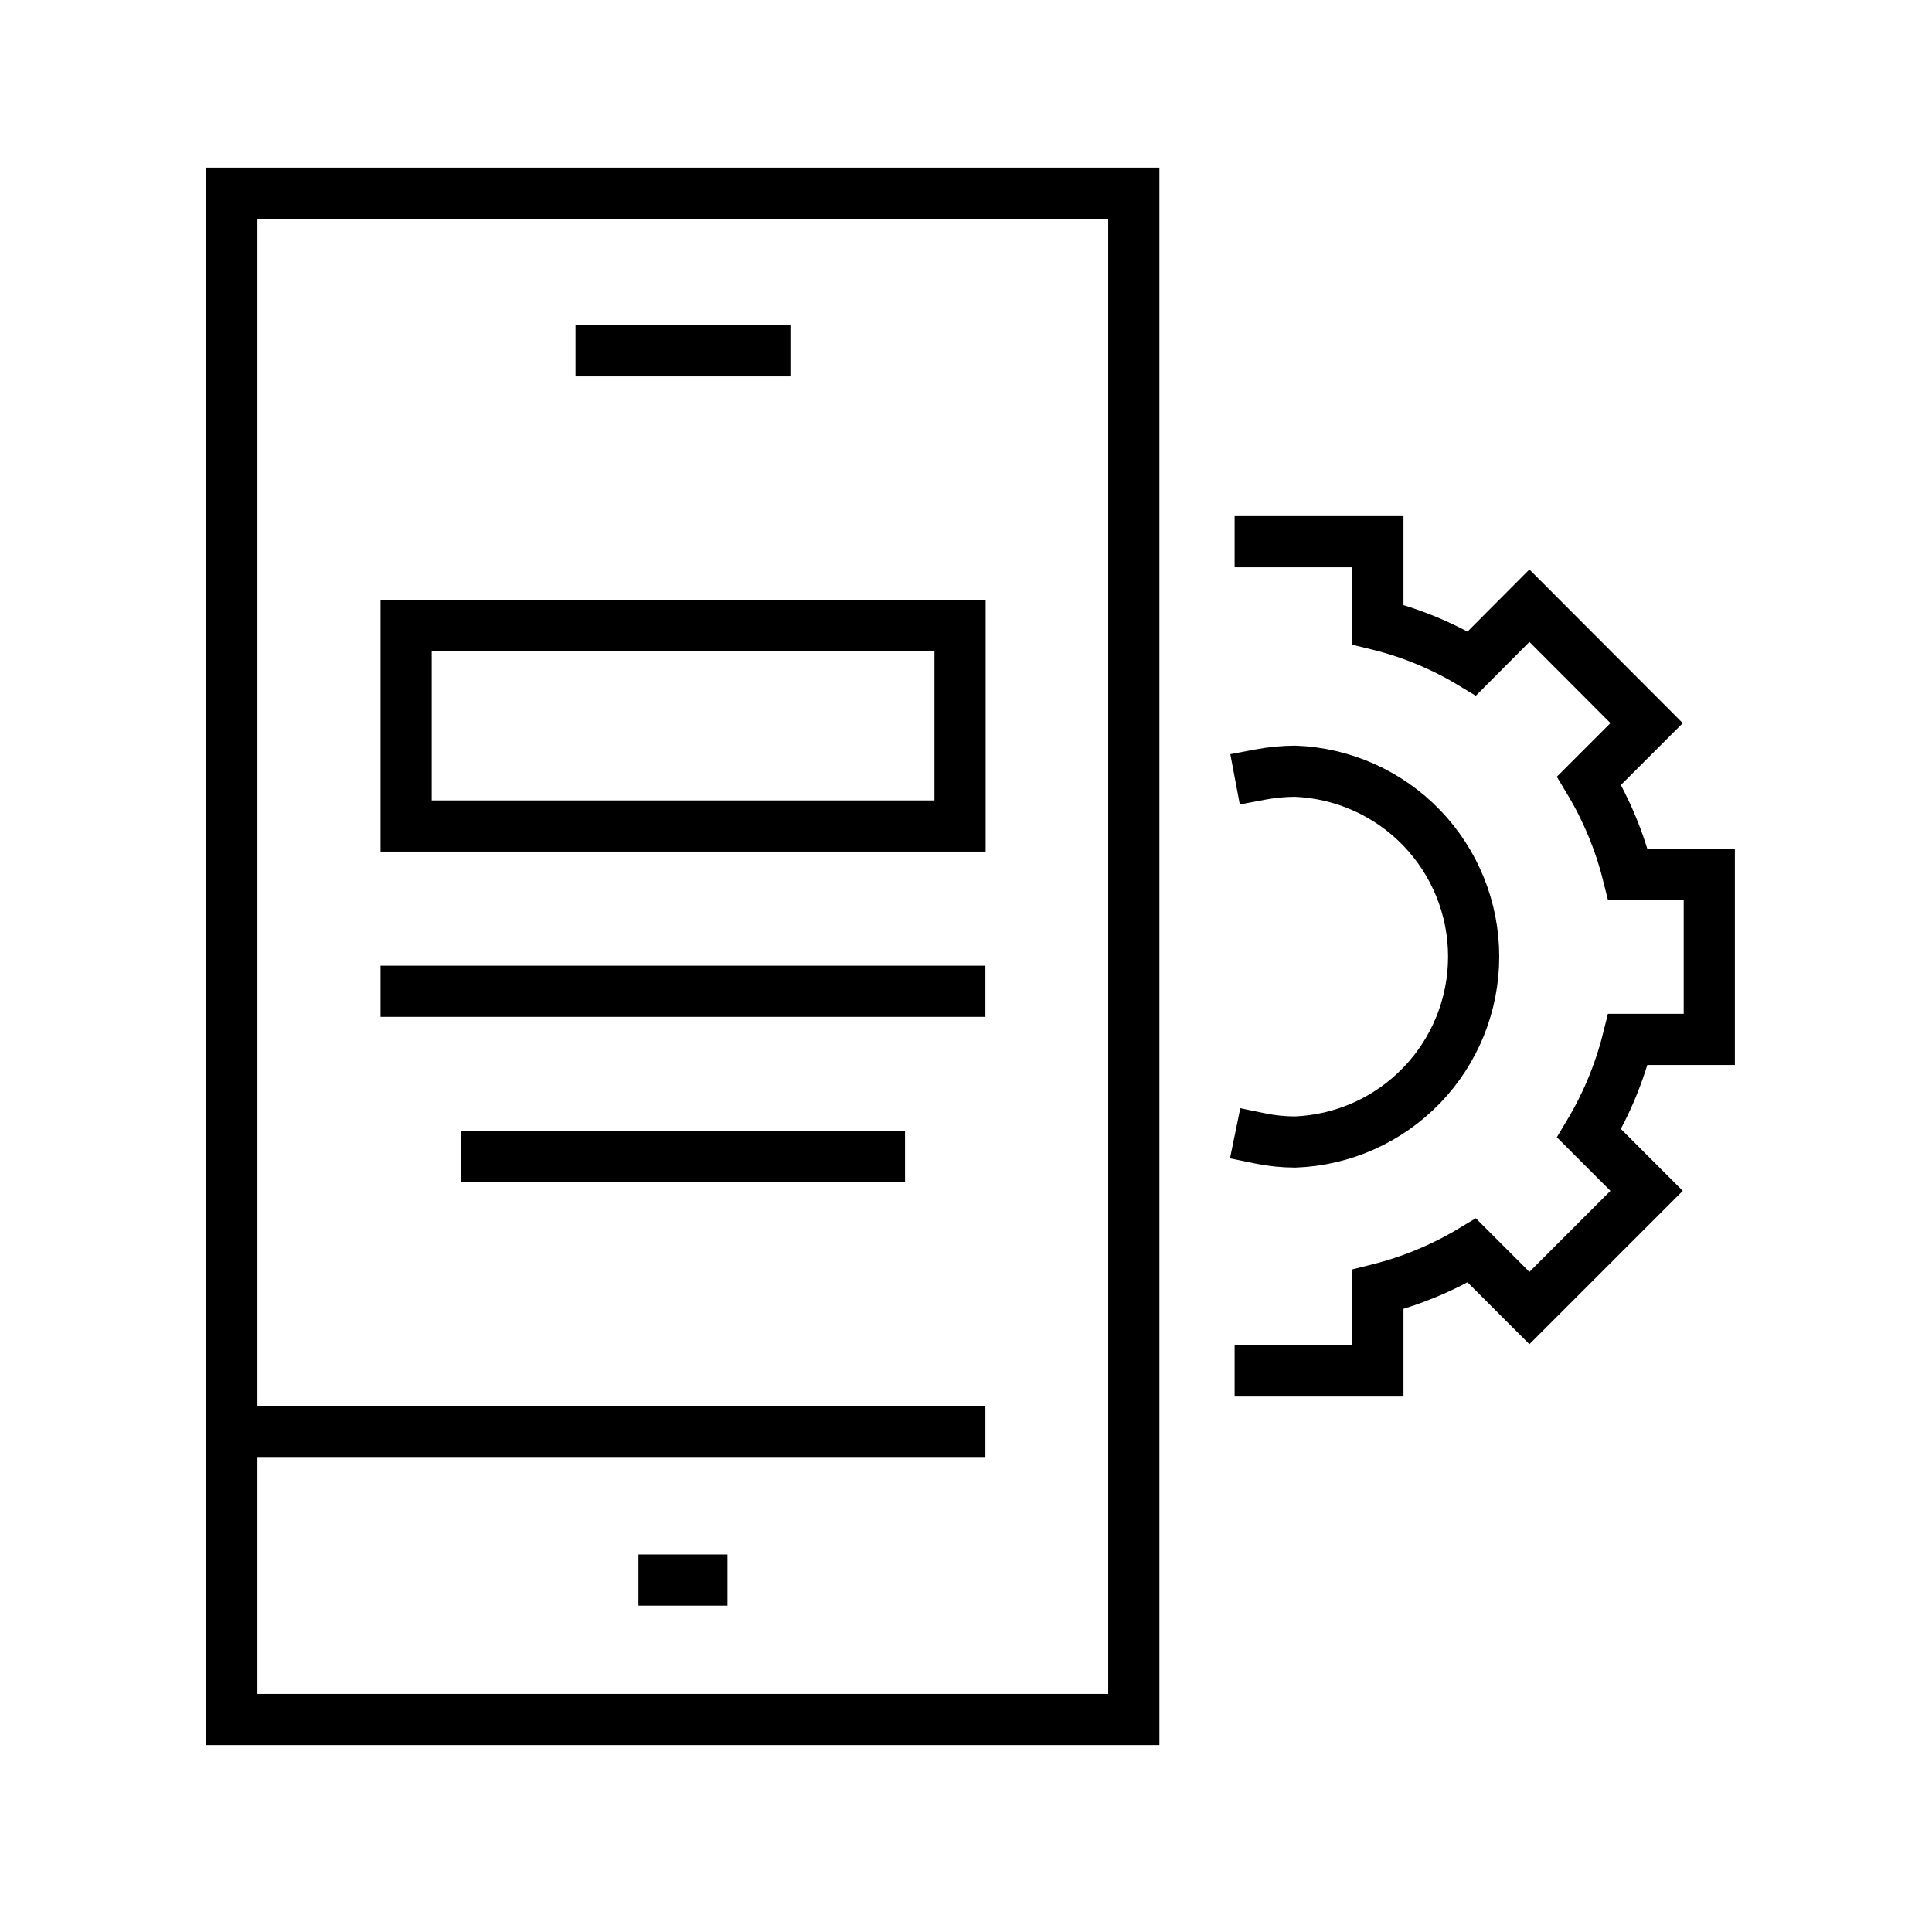
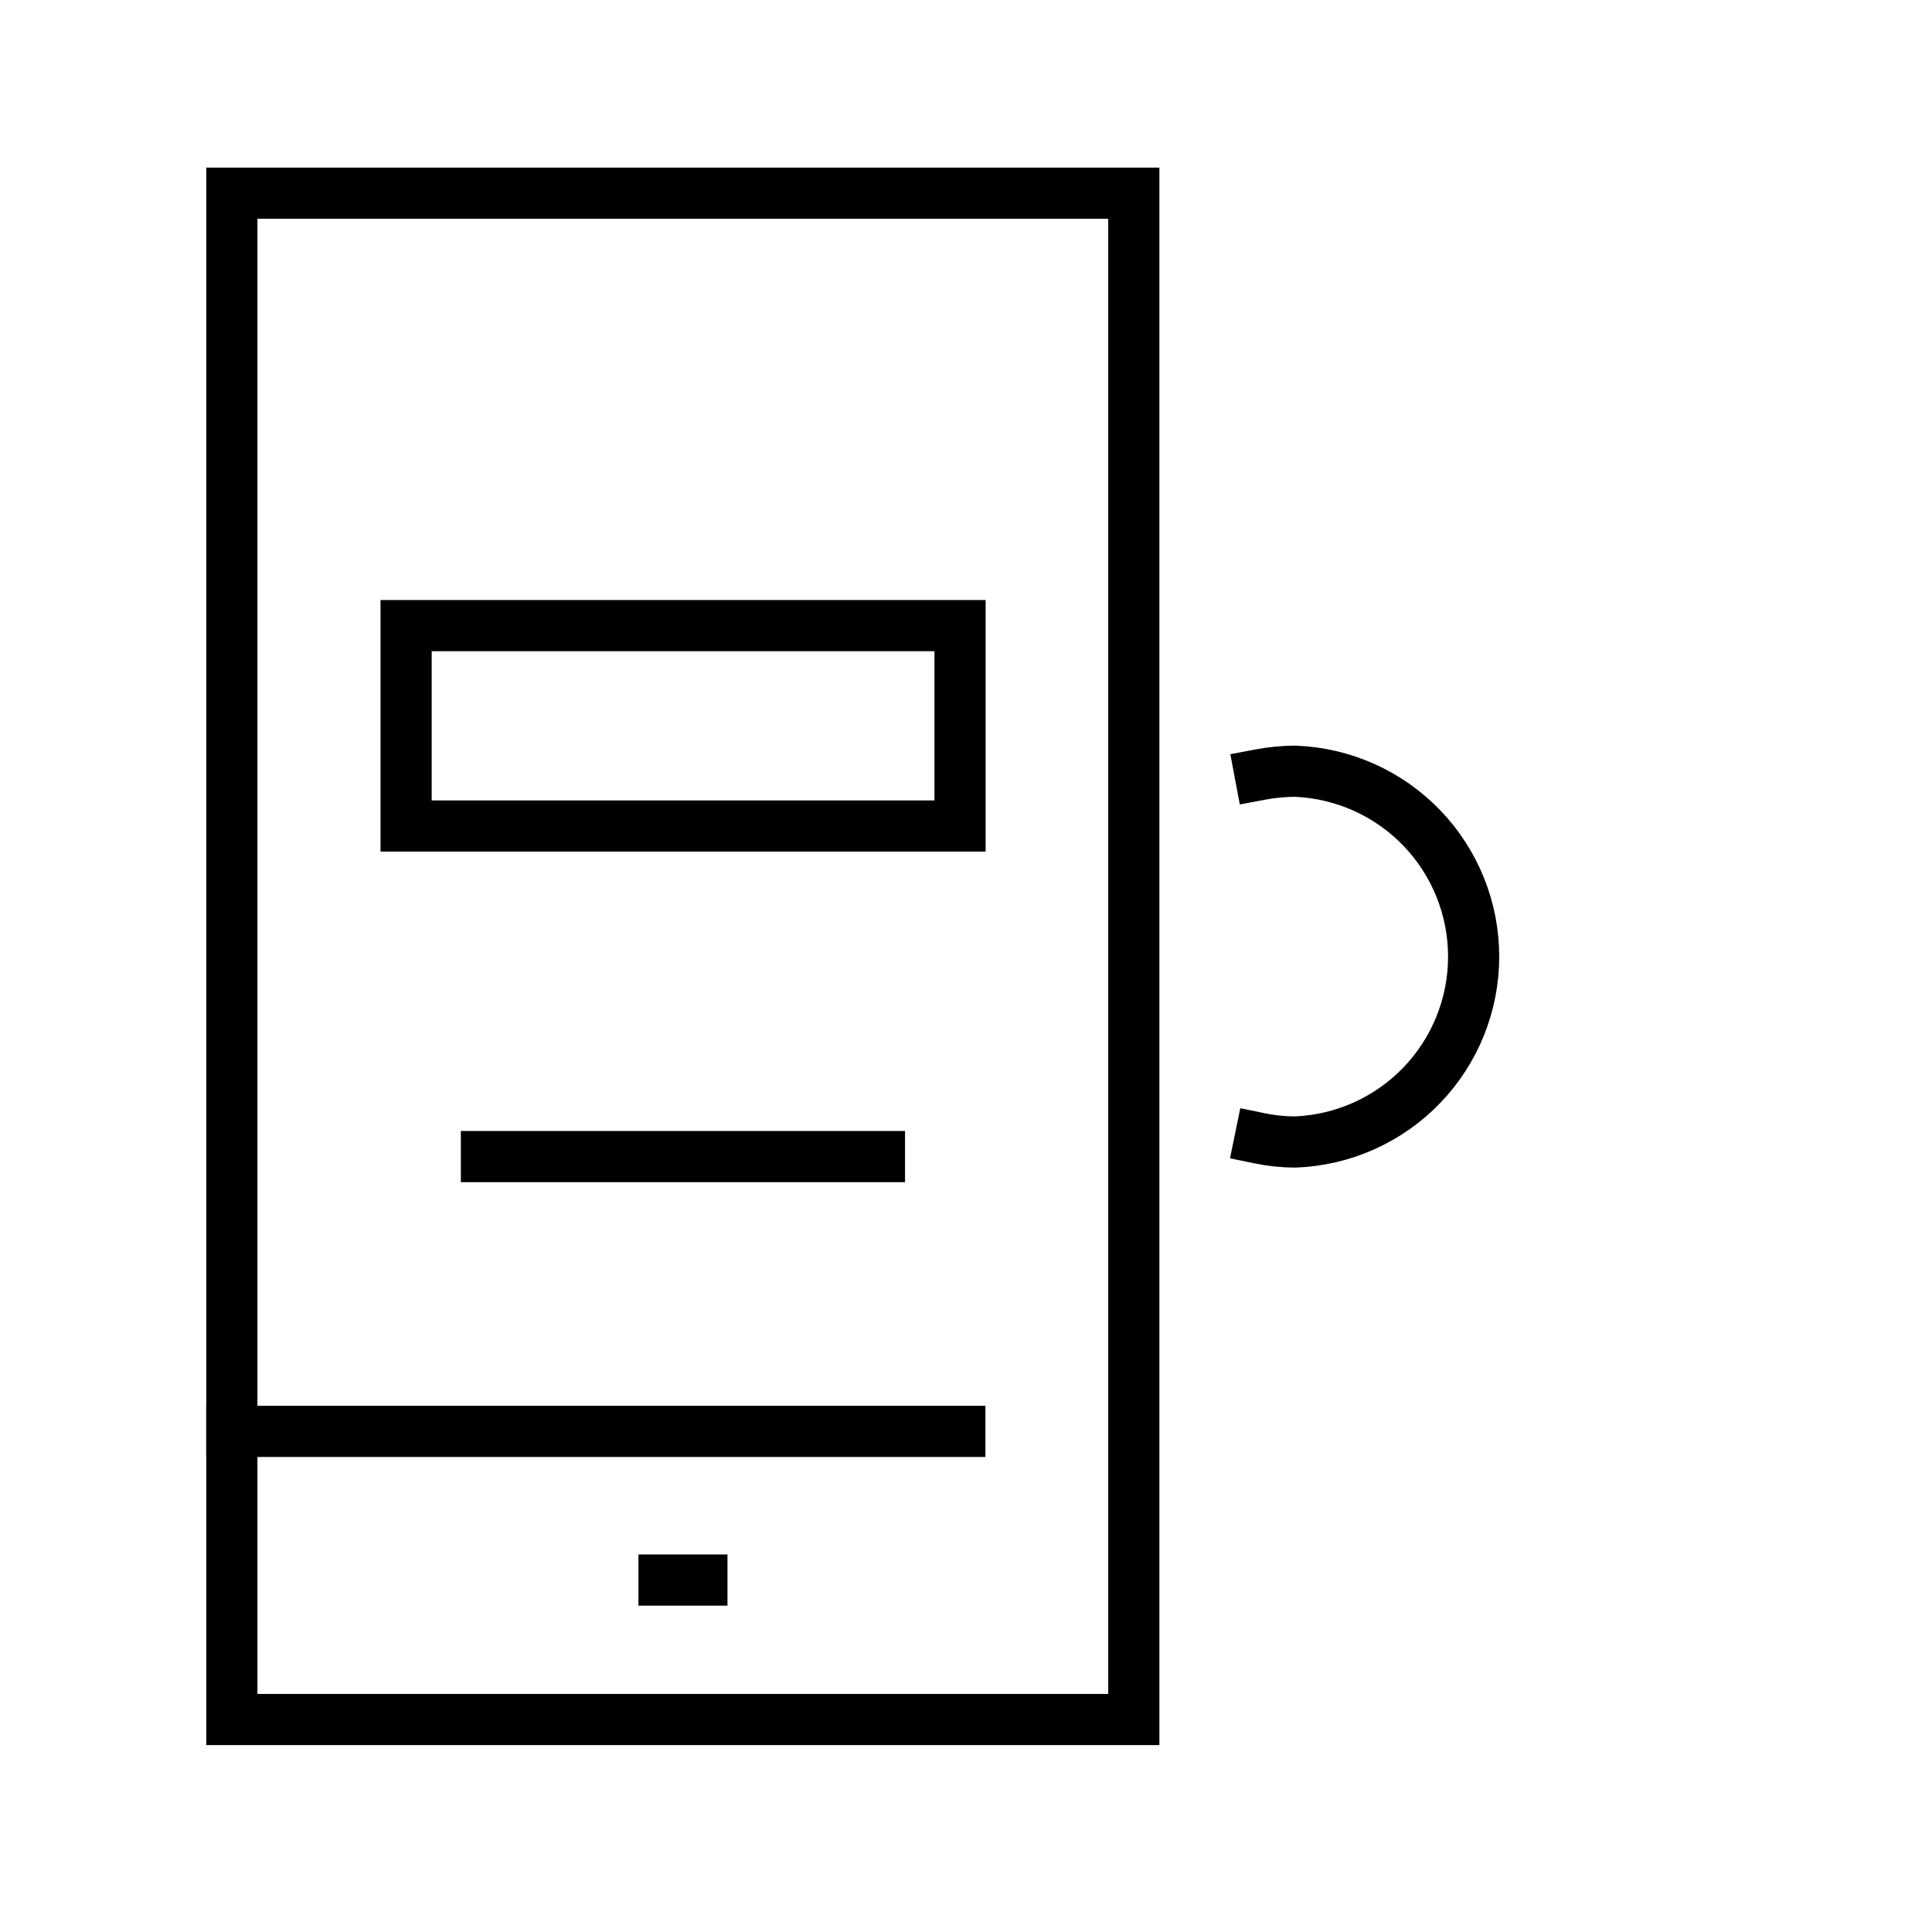
<svg xmlns="http://www.w3.org/2000/svg" width="50" height="50" viewBox="0 0 50 50" fill="none">
  <path d="M29.343 5H6V44.501H29.343V5Z" stroke="black" stroke-width="1.324" stroke-miterlimit="10" stroke-linecap="square" />
  <path d="M6 37.044H24.84" stroke="black" stroke-width="1.324" stroke-miterlimit="10" stroke-linecap="square" />
  <path d="M17.185 40.892H18.165" stroke="black" stroke-width="1.324" stroke-miterlimit="10" stroke-linecap="square" />
-   <path d="M15.556 9.079H19.794" stroke="black" stroke-width="1.324" stroke-miterlimit="10" stroke-linecap="square" />
-   <path d="M32.614 35.481H35.66V33.369C36.516 33.155 37.335 32.816 38.091 32.362L39.581 33.852L42.614 30.819L41.124 29.329C41.577 28.573 41.916 27.754 42.13 26.899H44.236V22.628H42.13C41.916 21.774 41.577 20.958 41.124 20.204L42.614 18.714L39.581 15.675L38.091 17.171C37.336 16.715 36.517 16.375 35.66 16.165V14.019H32.614" stroke="black" stroke-width="1.324" stroke-miterlimit="10" stroke-linecap="square" />
  <path d="M32.614 20.046C32.911 19.99 33.213 19.961 33.515 19.959C34.756 20.006 35.932 20.531 36.794 21.426C37.656 22.321 38.138 23.515 38.138 24.757C38.138 26 37.656 27.194 36.794 28.088C35.932 28.983 34.756 29.509 33.515 29.555C33.212 29.554 32.911 29.523 32.614 29.462" stroke="black" stroke-width="1.324" stroke-miterlimit="10" stroke-linecap="square" />
  <path d="M24.846 16.191H10.51V21.377H24.846V16.191Z" stroke="black" stroke-width="1.324" stroke-miterlimit="10" stroke-linecap="square" />
-   <path d="M10.51 25.654H24.84" stroke="black" stroke-width="1.324" stroke-miterlimit="10" stroke-linecap="square" />
  <path d="M12.589 29.932H22.76" stroke="black" stroke-width="1.324" stroke-miterlimit="10" stroke-linecap="square" />
</svg>